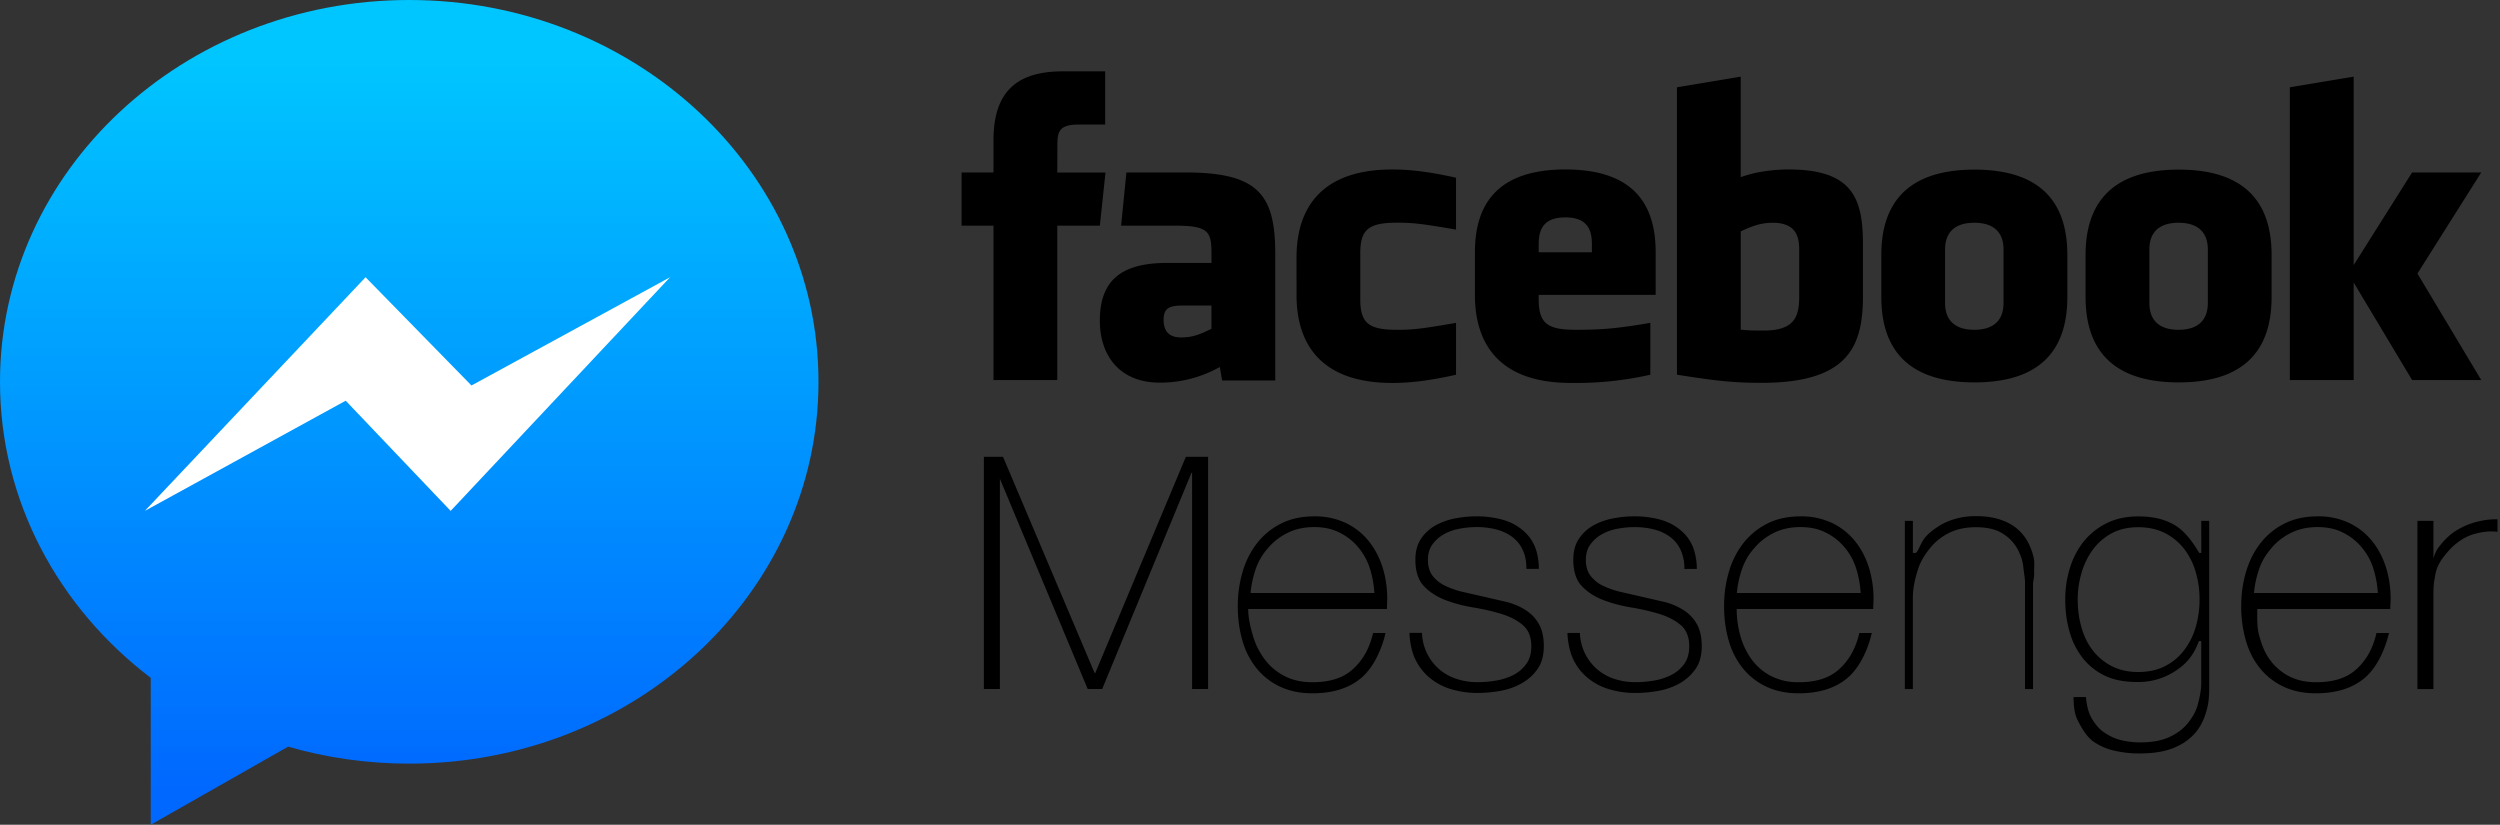
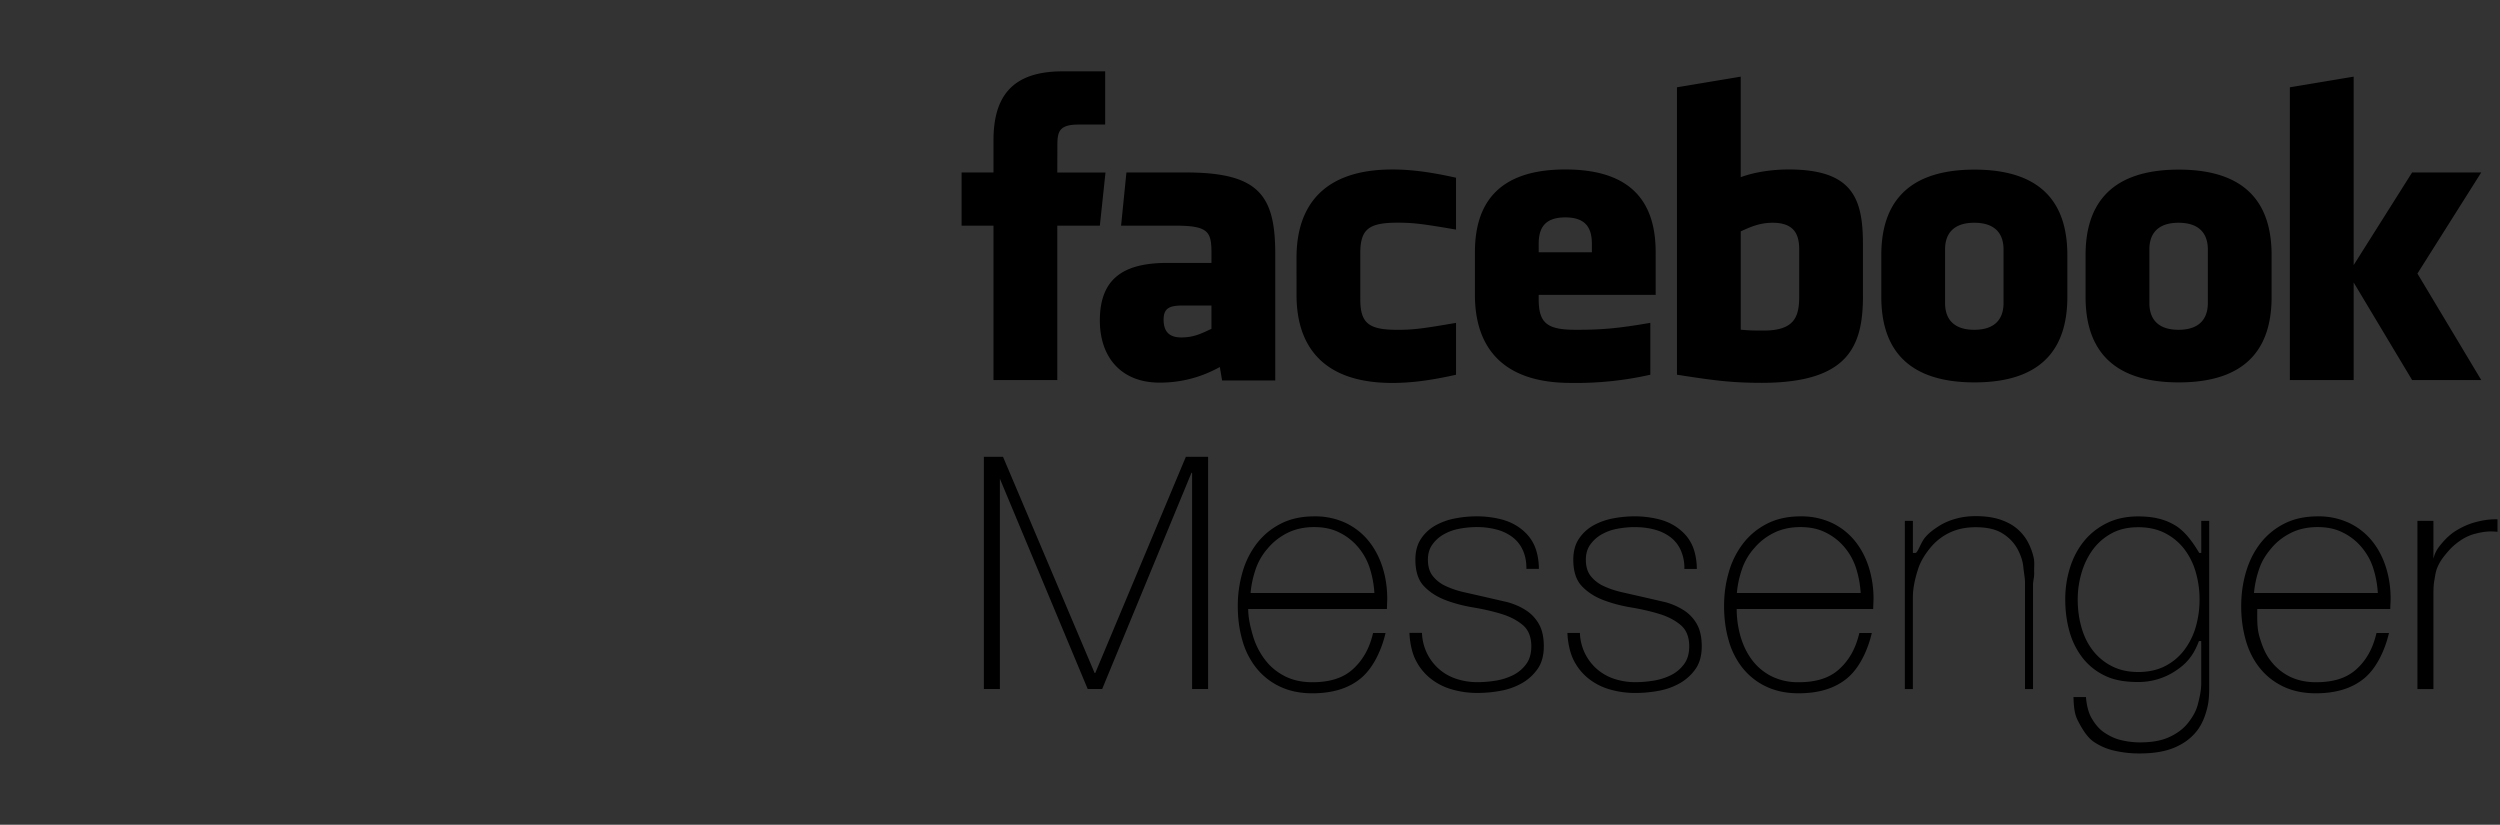
<svg xmlns="http://www.w3.org/2000/svg" width="97" height="32" fill="none">
  <rect width="100%" height="100%" fill="#333333" stroke="none" />
-   <path d="M5.849 26.301V32l5.329-3.03c1.485.428 3.065.659 4.701.659 8.77 0 15.878-6.633 15.878-14.815S24.648 0 15.878 0 0 6.633 0 14.815c0 4.633 2.28 8.77 5.849 11.486z" fill="url(#A)" />
-   <path d="M14.183 10.757L5.62 19.823l7.793-4.276 4.072 4.276 8.514-9.067-7.706 4.201-4.11-4.201z" fill="#fff" />
+   <path d="M14.183 10.757L5.62 19.823z" fill="#fff" />
  <path d="M68.778 8.643c-.505 0-.869.166-1.237.334v3.815c.353.034.556.034.891.034 1.211 0 1.377-.555 1.377-1.329V9.674c0-.572-.19-1.031-1.031-1.031zm-8.045-.208c-.84 0-1.032.461-1.032 1.033v.321h2.064v-.321c0-.571-.192-1.033-1.031-1.033zm-15.585 3.971c0 .452.213.687.684.687.505 0 .804-.165 1.172-.334v-.905H45.9c-.522 0-.752.097-.752.552zm31.455-3.763c-.842 0-1.134.459-1.134 1.031v2.088c0 .574.292 1.034 1.134 1.034s1.134-.461 1.134-1.034V9.674c0-.572-.294-1.031-1.134-1.031zm-35.581 6.104h-2.475v-5.99H37.31V6.692h1.237V5.453c0-1.684.698-2.685 2.682-2.685h1.652v2.065h-1.032c-.772 0-.823.288-.823.827l-.003 1.033h1.87l-.219 2.064h-1.651v5.99zm8.458.015h-2.062l-.089-.522c-.942.522-1.782.606-2.337.606-1.513 0-2.318-1.011-2.318-2.408 0-1.649.939-2.237 2.62-2.237h1.711v-.356c0-.841-.096-1.089-1.391-1.089h-2.116l.207-2.064h2.313c2.84 0 3.462.897 3.462 3.169v4.901zm7.014-5.854c-1.284-.22-1.652-.268-2.27-.268-1.109 0-1.445.245-1.445 1.187v1.782c0 .942.335 1.188 1.445 1.188.617 0 .986-.049 2.27-.27v2.013c-1.124.252-1.857.318-2.476.318-2.657 0-3.713-1.397-3.713-3.416V9.996c0-2.02 1.056-3.42 3.713-3.42.619 0 1.351.067 2.476.32v2.012zm7.745 2.534h-4.538v.166c0 .942.336 1.188 1.445 1.188.997 0 1.606-.049 2.887-.27v2.013a13.01 13.01 0 0 1-3.092.318c-2.657 0-3.714-1.397-3.714-3.416V9.788c0-1.766.784-3.213 3.507-3.213s3.506 1.43 3.506 3.213v1.653zm8.044.038c0 1.951-.557 3.374-3.936 3.374-1.22 0-1.935-.107-3.281-.315V3.387l2.474-.413v3.901c.534-.199 1.226-.3 1.856-.3 2.474 0 2.886 1.109 2.886 2.892v2.013h0zm7.93.042c0 1.683-.695 3.315-3.602 3.315s-3.616-1.632-3.616-3.315V9.897c0-1.684.708-3.316 3.616-3.316s3.602 1.632 3.602 3.316v1.625zm7.925 0c0 1.683-.696 3.315-3.602 3.315s-3.616-1.632-3.616-3.315V9.897c0-1.684.708-3.316 3.616-3.316s3.602 1.632 3.602 3.316v1.625zm8.133 3.224H93.59l-2.268-3.786v3.786h-2.475V3.387l2.475-.413v7.312l2.268-3.595h2.682l-2.476 3.923 2.476 4.131zM84.528 8.643c-.84 0-1.132.459-1.132 1.031v2.088c0 .574.292 1.034 1.132 1.034s1.136-.461 1.136-1.034V9.674c0-.572-.297-1.031-1.136-1.031zm-46.354 9.08h.742l3.555 8.39h.025l3.516-8.39h.862v9.011h-.621v-8.39h-.024l-3.465 8.39h-.561l-3.504-8.39h.096v8.39h-.621v-9.011zm10.255 5.905v-.025c0 .382.091.747.194 1.096a2.83 2.83 0 0 0 .474.917c.201.263.462.472.764.625s.658.229 1.059.229c.656 0 1.178-.152 1.561-.496s.65-.791.794-1.413h.484c-.144.621-.457 1.33-.937 1.738s-1.115.601-1.904.601c-.484 0-.907-.092-1.268-.266a2.58 2.58 0 0 1-.905-.716 3.03 3.03 0 0 1-.541-1.072c-.119-.412-.178-.856-.178-1.332a4.67 4.67 0 0 1 .185-1.319 3.31 3.31 0 0 1 .554-1.109 2.73 2.73 0 0 1 .924-.764c.37-.191.805-.287 1.306-.287a2.77 2.77 0 0 1 1.217.255 2.55 2.55 0 0 1 .886.694c.238.293.418.633.542 1.019s.185.8.185 1.242l-.007.198-.006.185h-5.381zm4.897-.621a3.9 3.9 0 0 0-.179-.963 2.39 2.39 0 0 0-.453-.816 2.22 2.22 0 0 0-.728-.567c-.286-.145-.611-.21-.977-.21-.392 0-.737.077-1.035.226s-.549.345-.754.588a2.38 2.38 0 0 0-.473.798c-.111.323-.179.634-.204.945h4.803 0zm1.847 1.553a1.98 1.98 0 0 0 .204.808 1.95 1.95 0 0 0 .465.598c.191.166.414.291.669.375a2.6 2.6 0 0 0 .828.127 4.38 4.38 0 0 0 .681-.057 2.36 2.36 0 0 0 .675-.21 1.4 1.4 0 0 0 .516-.427c.136-.182.204-.414.204-.694 0-.365-.11-.641-.331-.828s-.499-.331-.835-.433-.697-.185-1.083-.249-.748-.159-1.083-.287-.614-.308-.835-.541-.331-.576-.331-1.026c0-.323.072-.592.217-.809a1.61 1.61 0 0 1 .554-.516 2.53 2.53 0 0 1 .758-.274 4.36 4.36 0 0 1 .841-.083 3.83 3.83 0 0 1 .956.115c.297.076.554.2.771.369s.386.361.51.625.185.62.185.93h-.484c0-.311-.049-.527-.146-.739s-.234-.372-.408-.504a1.76 1.76 0 0 0-.618-.287 2.93 2.93 0 0 0-.764-.092 3.59 3.59 0 0 0-.669.065 1.93 1.93 0 0 0-.605.218 1.37 1.37 0 0 0-.44.395c-.115.161-.172.357-.172.586 0 .264.064.476.191.637a1.36 1.36 0 0 0 .503.388 3.5 3.5 0 0 0 .701.236l.783.178.911.21c.285.081.531.191.739.331a1.51 1.51 0 0 1 .491.541c.119.22.178.501.178.841 0 .357-.081.65-.242.879a1.86 1.86 0 0 1-.612.554 2.59 2.59 0 0 1-.822.293 4.94 4.94 0 0 1-.886.083 3.51 3.51 0 0 1-1.038-.147 2.35 2.35 0 0 1-.835-.446c-.238-.2-.425-.443-.561-.732s-.208-.695-.217-1.005h.486v.001zm6.127 0a1.98 1.98 0 0 0 .204.808c.119.234.274.433.465.598a1.94 1.94 0 0 0 .669.375 2.6 2.6 0 0 0 .828.127 4.38 4.38 0 0 0 .681-.057 2.36 2.36 0 0 0 .675-.21 1.4 1.4 0 0 0 .516-.427c.136-.182.204-.414.204-.694 0-.365-.11-.641-.331-.828s-.499-.331-.835-.433-.697-.185-1.083-.249-.748-.159-1.083-.287-.614-.308-.835-.541-.331-.576-.331-1.026c0-.323.072-.592.217-.809a1.61 1.61 0 0 1 .554-.516 2.53 2.53 0 0 1 .758-.274 4.36 4.36 0 0 1 .841-.083 3.83 3.83 0 0 1 .956.115c.297.076.554.2.771.369s.386.361.51.625.186.62.186.931h-.484a1.66 1.66 0 0 0-.146-.739 1.3 1.3 0 0 0-.408-.504 1.77 1.77 0 0 0-.618-.287c-.238-.064-.493-.092-.764-.092a3.59 3.59 0 0 0-.669.065 1.93 1.93 0 0 0-.605.218 1.37 1.37 0 0 0-.44.395c-.115.161-.172.357-.172.586 0 .264.064.476.191.637a1.36 1.36 0 0 0 .503.388c.208.098.442.176.701.236l.783.178.911.21a2.58 2.58 0 0 1 .739.331 1.51 1.51 0 0 1 .491.541c.119.22.178.501.178.841 0 .357-.081.65-.242.879a1.86 1.86 0 0 1-.612.554 2.59 2.59 0 0 1-.822.293 4.94 4.94 0 0 1-.886.083 3.51 3.51 0 0 1-1.038-.147 2.35 2.35 0 0 1-.835-.446 2.11 2.11 0 0 1-.56-.732c-.135-.289-.208-.694-.217-1.005h.485v.001zm6.084-.932v-.025a3.87 3.87 0 0 0 .15 1.096c.102.348.252.654.452.917a2.15 2.15 0 0 0 .753.625 2.3 2.3 0 0 0 1.053.229c.656 0 1.175-.152 1.558-.496s.647-.791.792-1.413h.484c-.144.621-.457 1.33-.937 1.738s-1.115.601-1.904.601c-.484 0-.907-.092-1.268-.266a2.58 2.58 0 0 1-.904-.716 3.03 3.03 0 0 1-.541-1.072c-.119-.412-.178-.856-.178-1.332 0-.459.061-.899.185-1.319a3.31 3.31 0 0 1 .554-1.109 2.73 2.73 0 0 1 .924-.764c.37-.191.804-.287 1.306-.287a2.77 2.77 0 0 1 1.217.255 2.55 2.55 0 0 1 .886.694c.238.293.418.633.542 1.019a4.07 4.07 0 0 1 .185 1.242l-.007.198-.007.185h-5.294zm4.81-.621a3.9 3.9 0 0 0-.179-.963 2.38 2.38 0 0 0-.453-.816 2.22 2.22 0 0 0-.728-.567c-.286-.145-.611-.21-.977-.21-.392 0-.737.077-1.035.226s-.549.345-.754.588a2.38 2.38 0 0 0-.473.798c-.111.323-.179.634-.204.945h4.803 0zm1.715-2.797h.311v1.243h.101c.085 0 .206-.396.363-.588s.34-.32.548-.456a2.37 2.37 0 0 1 .681-.289c.246-.068.497-.094.752-.094.382 0 .707.051.975.145s.486.219.656.372.304.326.401.517a2.4 2.4 0 0 1 .21.58c.042.195.01.385.019.567s-.045.342-.045.478v4.05h-.311v-4.139c0-.161-.042-.365-.067-.612s-.114-.482-.237-.707a1.64 1.64 0 0 0-.568-.579c-.251-.161-.6-.242-1.042-.242-.374 0-.707.068-.996.204a2.16 2.16 0 0 0-.74.567c-.204.242-.397.531-.503.866s-.198.703-.198 1.102v3.541h-.311V20.21zm11.808 0v6.182c0 .365.012.72-.073 1.064s-.204.648-.411.911-.48.473-.844.631-.819.236-1.378.236a4.22 4.22 0 0 1-.975-.108 2.35 2.35 0 0 1-.799-.344c-.229-.157-.412-.44-.552-.699s-.217-.415-.234-1.036h.484c.025.311.098.61.217.814s.274.409.465.541.406.245.643.305a3.16 3.16 0 0 0 .764.098c.45 0 .826-.063 1.127-.199s.542-.31.72-.527.33-.462.402-.738.135-.553.135-.833v-1.636h-.09c-.229.622-.54.92-.934 1.175a2.59 2.59 0 0 1-1.43.415c-.483 0-.9-.066-1.252-.231a2.4 2.4 0 0 1-.877-.68 2.94 2.94 0 0 1-.521-1.021c-.114-.391-.172-.813-.172-1.272a4.07 4.07 0 0 1 .185-1.235c.123-.391.304-.732.542-1.025s.533-.526.885-.7.758-.261 1.217-.261c.518 0 .996.083 1.433.346s.749.761.937 1.072h.078V20.21h.311 0zm-2.758.246c-.399 0-.745.081-1.038.242s-.535.374-.726.637a2.89 2.89 0 0 0-.433.898 3.66 3.66 0 0 0-.147 1.026c0 .382.049.745.147 1.089s.246.643.446.898a2.17 2.17 0 0 0 .739.605c.293.148.63.223 1.013.223.399 0 .747-.076 1.045-.229s.546-.361.745-.624a2.76 2.76 0 0 0 .446-.898 3.79 3.79 0 0 0 .147-1.064 3.79 3.79 0 0 0-.147-1.057 2.67 2.67 0 0 0-.446-.898c-.2-.259-.448-.465-.745-.618s-.646-.23-1.045-.23zm4.623 3.172v-.025c0 .382-.018.747.084 1.096s.218.654.419.917a2.11 2.11 0 0 0 .736.625c.302.153.645.229 1.045.229.656 0 1.171-.152 1.554-.496s.643-.791.788-1.413h.484c-.144.621-.457 1.33-.936 1.738s-1.115.601-1.905.601c-.484 0-.907-.092-1.268-.266s-.662-.414-.904-.716-.423-.659-.542-1.072a4.78 4.78 0 0 1-.178-1.332c0-.459.061-.899.185-1.319s.308-.79.554-1.109a2.73 2.73 0 0 1 .924-.764c.37-.191.805-.287 1.306-.287a2.77 2.77 0 0 1 1.217.255 2.55 2.55 0 0 1 .886.694c.238.293.418.633.541 1.019s.185.8.185 1.242l-.007.198c-.005.056-.007.185-.007.185h-5.161zm4.678-.621a3.93 3.93 0 0 0-.179-.963c-.102-.319-.253-.574-.454-.816a2.22 2.22 0 0 0-.728-.567c-.285-.145-.611-.21-.978-.21-.392 0-.736.077-1.034.226s-.55.345-.754.588-.362.475-.473.798a3.88 3.88 0 0 0-.205.945h4.804 0zm2.158-1.244h-.019c.059-.311.168-.473.325-.66s.348-.379.573-.515.473-.255.749-.328.547-.119.857-.111v.485c-.311-.034-.543-.008-.87.076s-.638.272-.935.561a4.52 4.52 0 0 0-.312.369 1.82 1.82 0 0 0-.223.395c-.06.144-.078.306-.111.484s-.035.391-.035.637v3.579h-.621v-6.526h.621v1.554z" fill="#000" />
  <defs>
    <linearGradient id="A" x1="15.877" y1="2.16" x2="15.877" y2="30.593" gradientUnits="userSpaceOnUse">
      <stop stop-color="#00c6ff" />
      <stop offset="1" stop-color="#0068ff" />
    </linearGradient>
  </defs>
</svg>